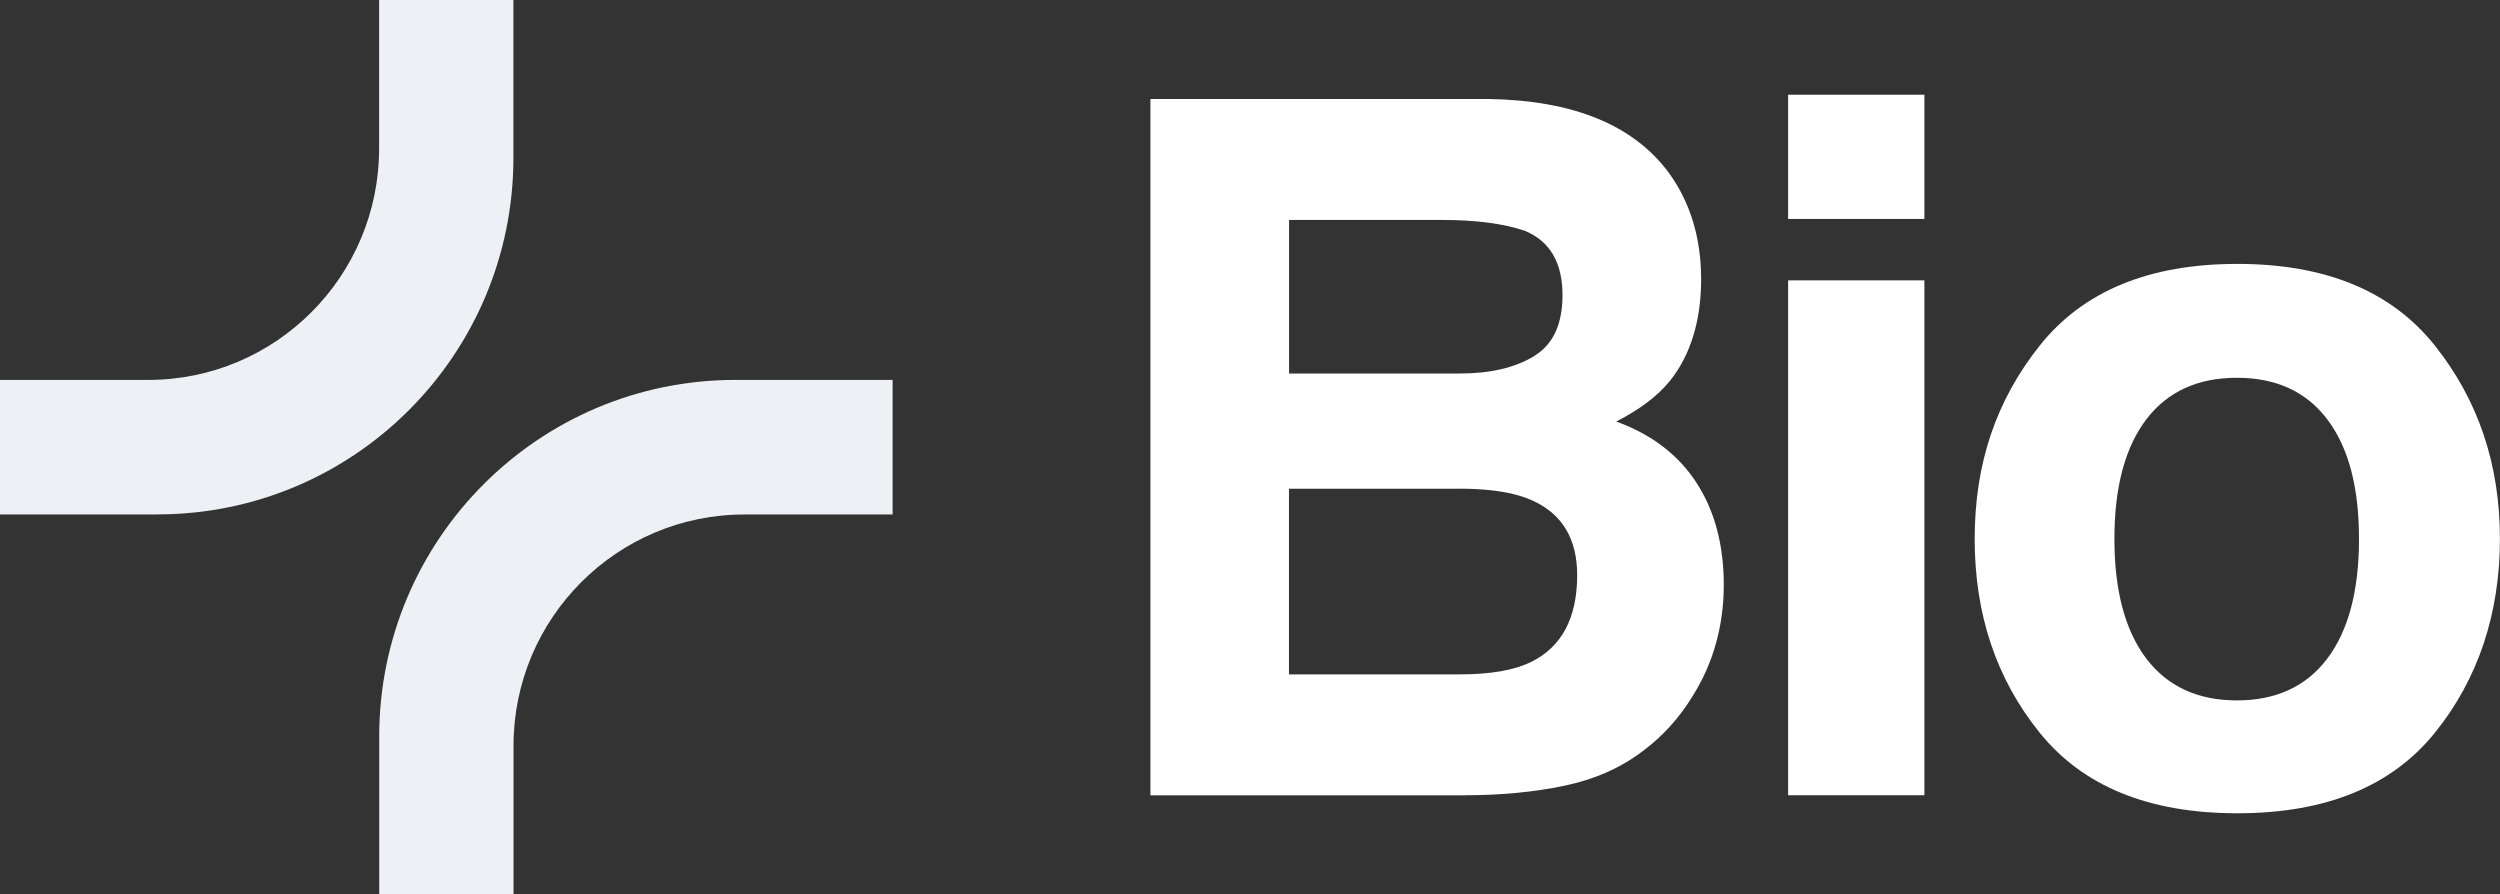
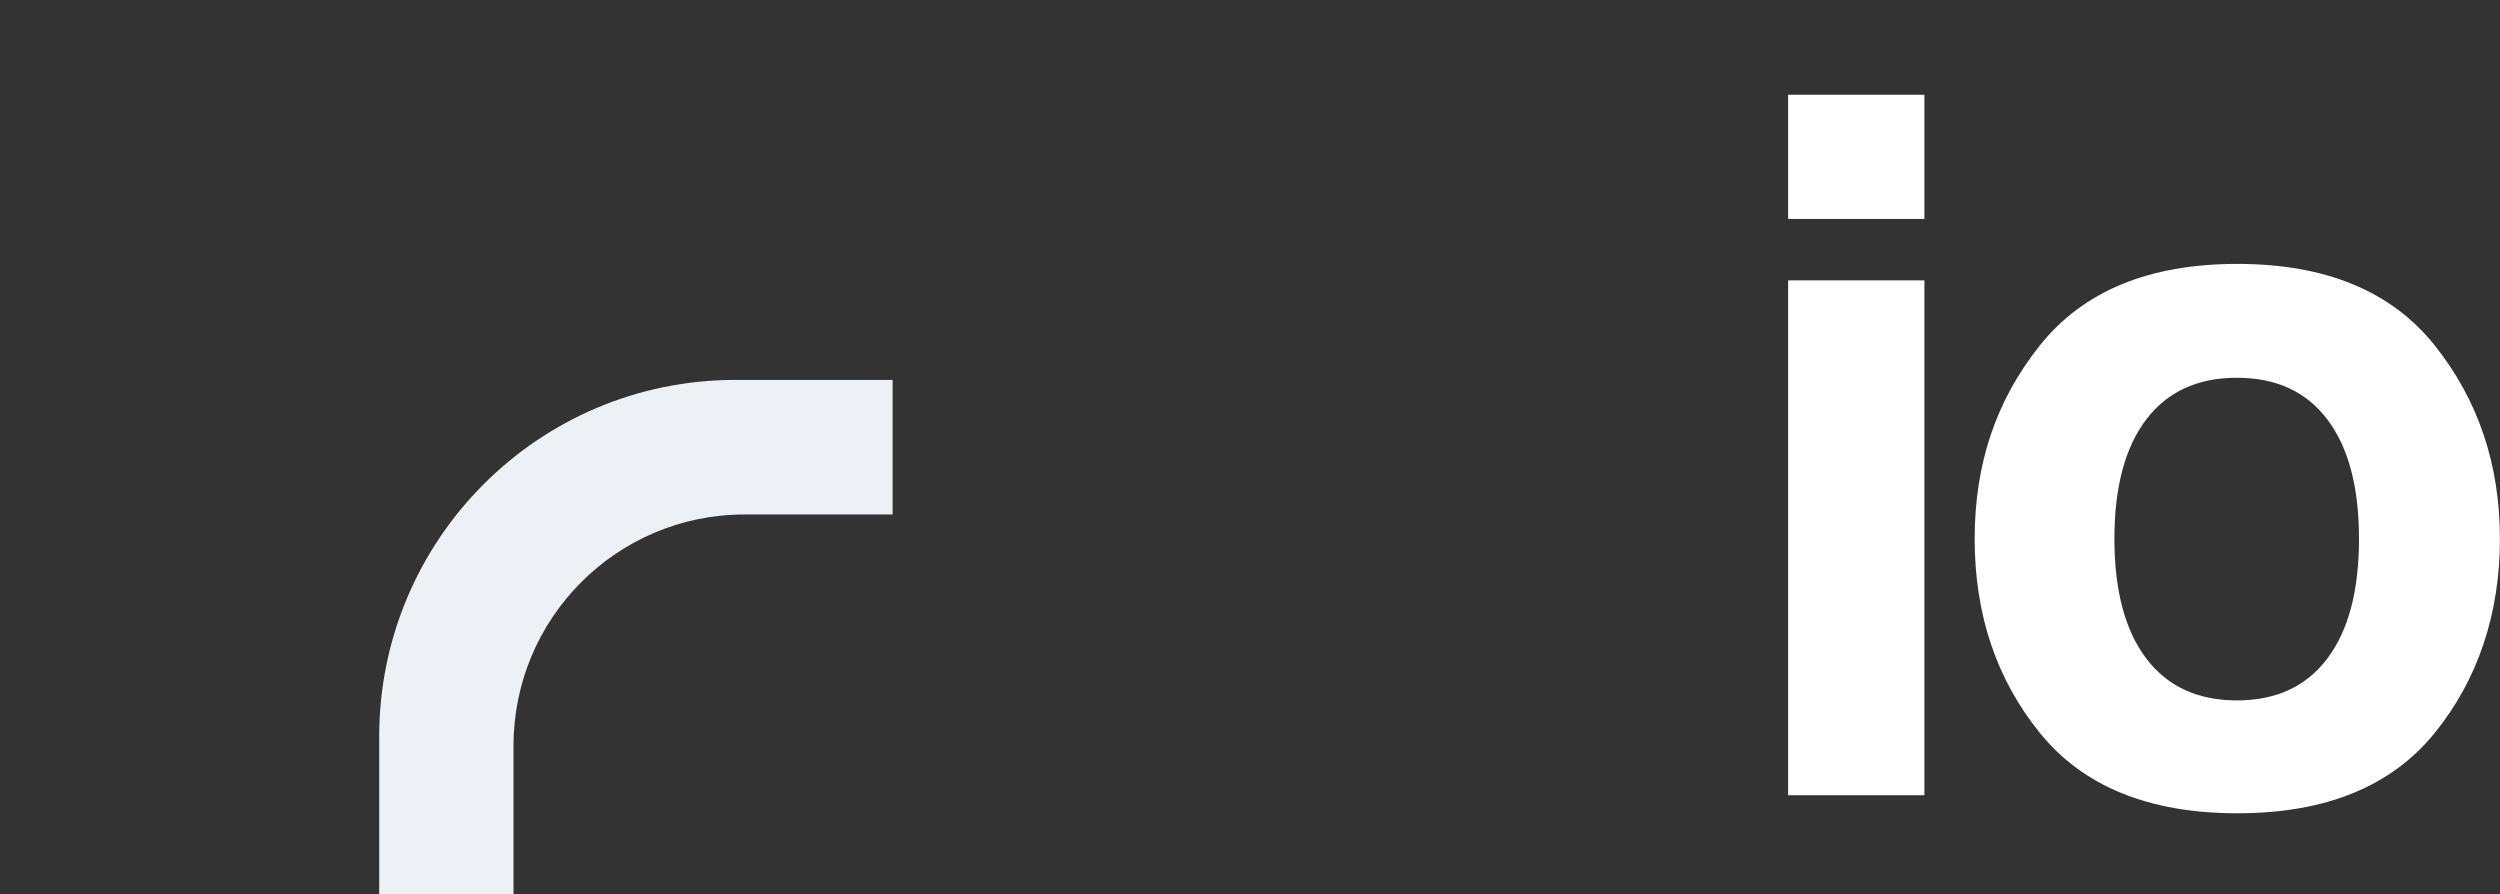
<svg xmlns="http://www.w3.org/2000/svg" width="123" height="44" viewBox="0 0 123 44" fill="none">
  <rect x="0" y="0" width="123" height="44" fill="#333333" stroke="none" />
  <g clip-path="url(#clip0_1_1824)">
    <path d="M25.265 44H18.657V36.24C18.657 26.549 26.5 18.692 36.172 18.692H43.917V25.313H36.627C30.353 25.313 25.265 30.41 25.265 36.696V44Z" fill="#EDF0F4" />
-     <path d="M7.746 25.313H0V18.692H7.291C13.565 18.692 18.652 13.595 18.652 7.309V0H25.26V7.76C25.26 17.451 17.418 25.308 7.746 25.308V25.313Z" fill="#EDF0F4" />
-     <path d="M72.097 39.13H56.601V4.87H73.21C77.403 4.933 80.37 6.145 82.118 8.517C83.168 9.972 83.696 11.718 83.696 13.745C83.696 15.773 83.168 17.518 82.118 18.789C81.527 19.502 80.666 20.152 79.518 20.739C81.266 21.374 82.583 22.383 83.473 23.761C84.364 25.138 84.81 26.811 84.81 28.78C84.81 30.75 84.301 32.631 83.28 34.242C82.631 35.309 81.818 36.211 80.845 36.938C79.746 37.777 78.453 38.35 76.957 38.66C75.466 38.971 73.845 39.126 72.097 39.126V39.13ZM75.481 17.514C76.41 16.956 76.875 15.957 76.875 14.516C76.875 12.921 76.255 11.868 75.021 11.354C73.956 10.995 72.591 10.821 70.94 10.821H63.422V18.377H71.821C73.322 18.377 74.542 18.091 75.486 17.518L75.481 17.514ZM71.933 24.047H63.417V33.179H71.816C73.317 33.179 74.484 32.981 75.321 32.573C76.836 31.831 77.597 30.405 77.597 28.295C77.597 26.515 76.861 25.288 75.394 24.624C74.576 24.25 73.424 24.056 71.937 24.042L71.933 24.047Z" fill="white" />
    <path d="M94.68 4.661V10.772H87.976V4.661H94.68ZM94.68 13.794V39.126H87.976V13.794H94.68Z" fill="white" />
    <path d="M119.796 17.004C121.931 19.686 122.996 22.854 122.996 26.511C122.996 30.168 121.931 33.412 119.796 36.051C117.661 38.694 114.422 40.013 110.075 40.013C105.728 40.013 102.489 38.694 100.354 36.051C98.219 33.407 97.154 30.231 97.154 26.511C97.154 22.791 98.219 19.686 100.354 17.004C102.489 14.322 105.728 12.984 110.075 12.984C114.422 12.984 117.661 14.322 119.796 17.004ZM110.056 18.586C108.124 18.586 106.633 19.269 105.592 20.642C104.551 22.015 104.029 23.969 104.029 26.511C104.029 29.052 104.551 31.012 105.592 32.394C106.638 33.771 108.124 34.46 110.056 34.46C111.987 34.46 113.473 33.771 114.509 32.394C115.545 31.016 116.063 29.057 116.063 26.511C116.063 23.964 115.545 22.015 114.509 20.642C113.473 19.269 111.987 18.586 110.056 18.586Z" fill="white" />
  </g>
  <defs>
    <clipPath id="clip0_1_1824">
      <rect width="123" height="44" fill="white" />
    </clipPath>
  </defs>
</svg>